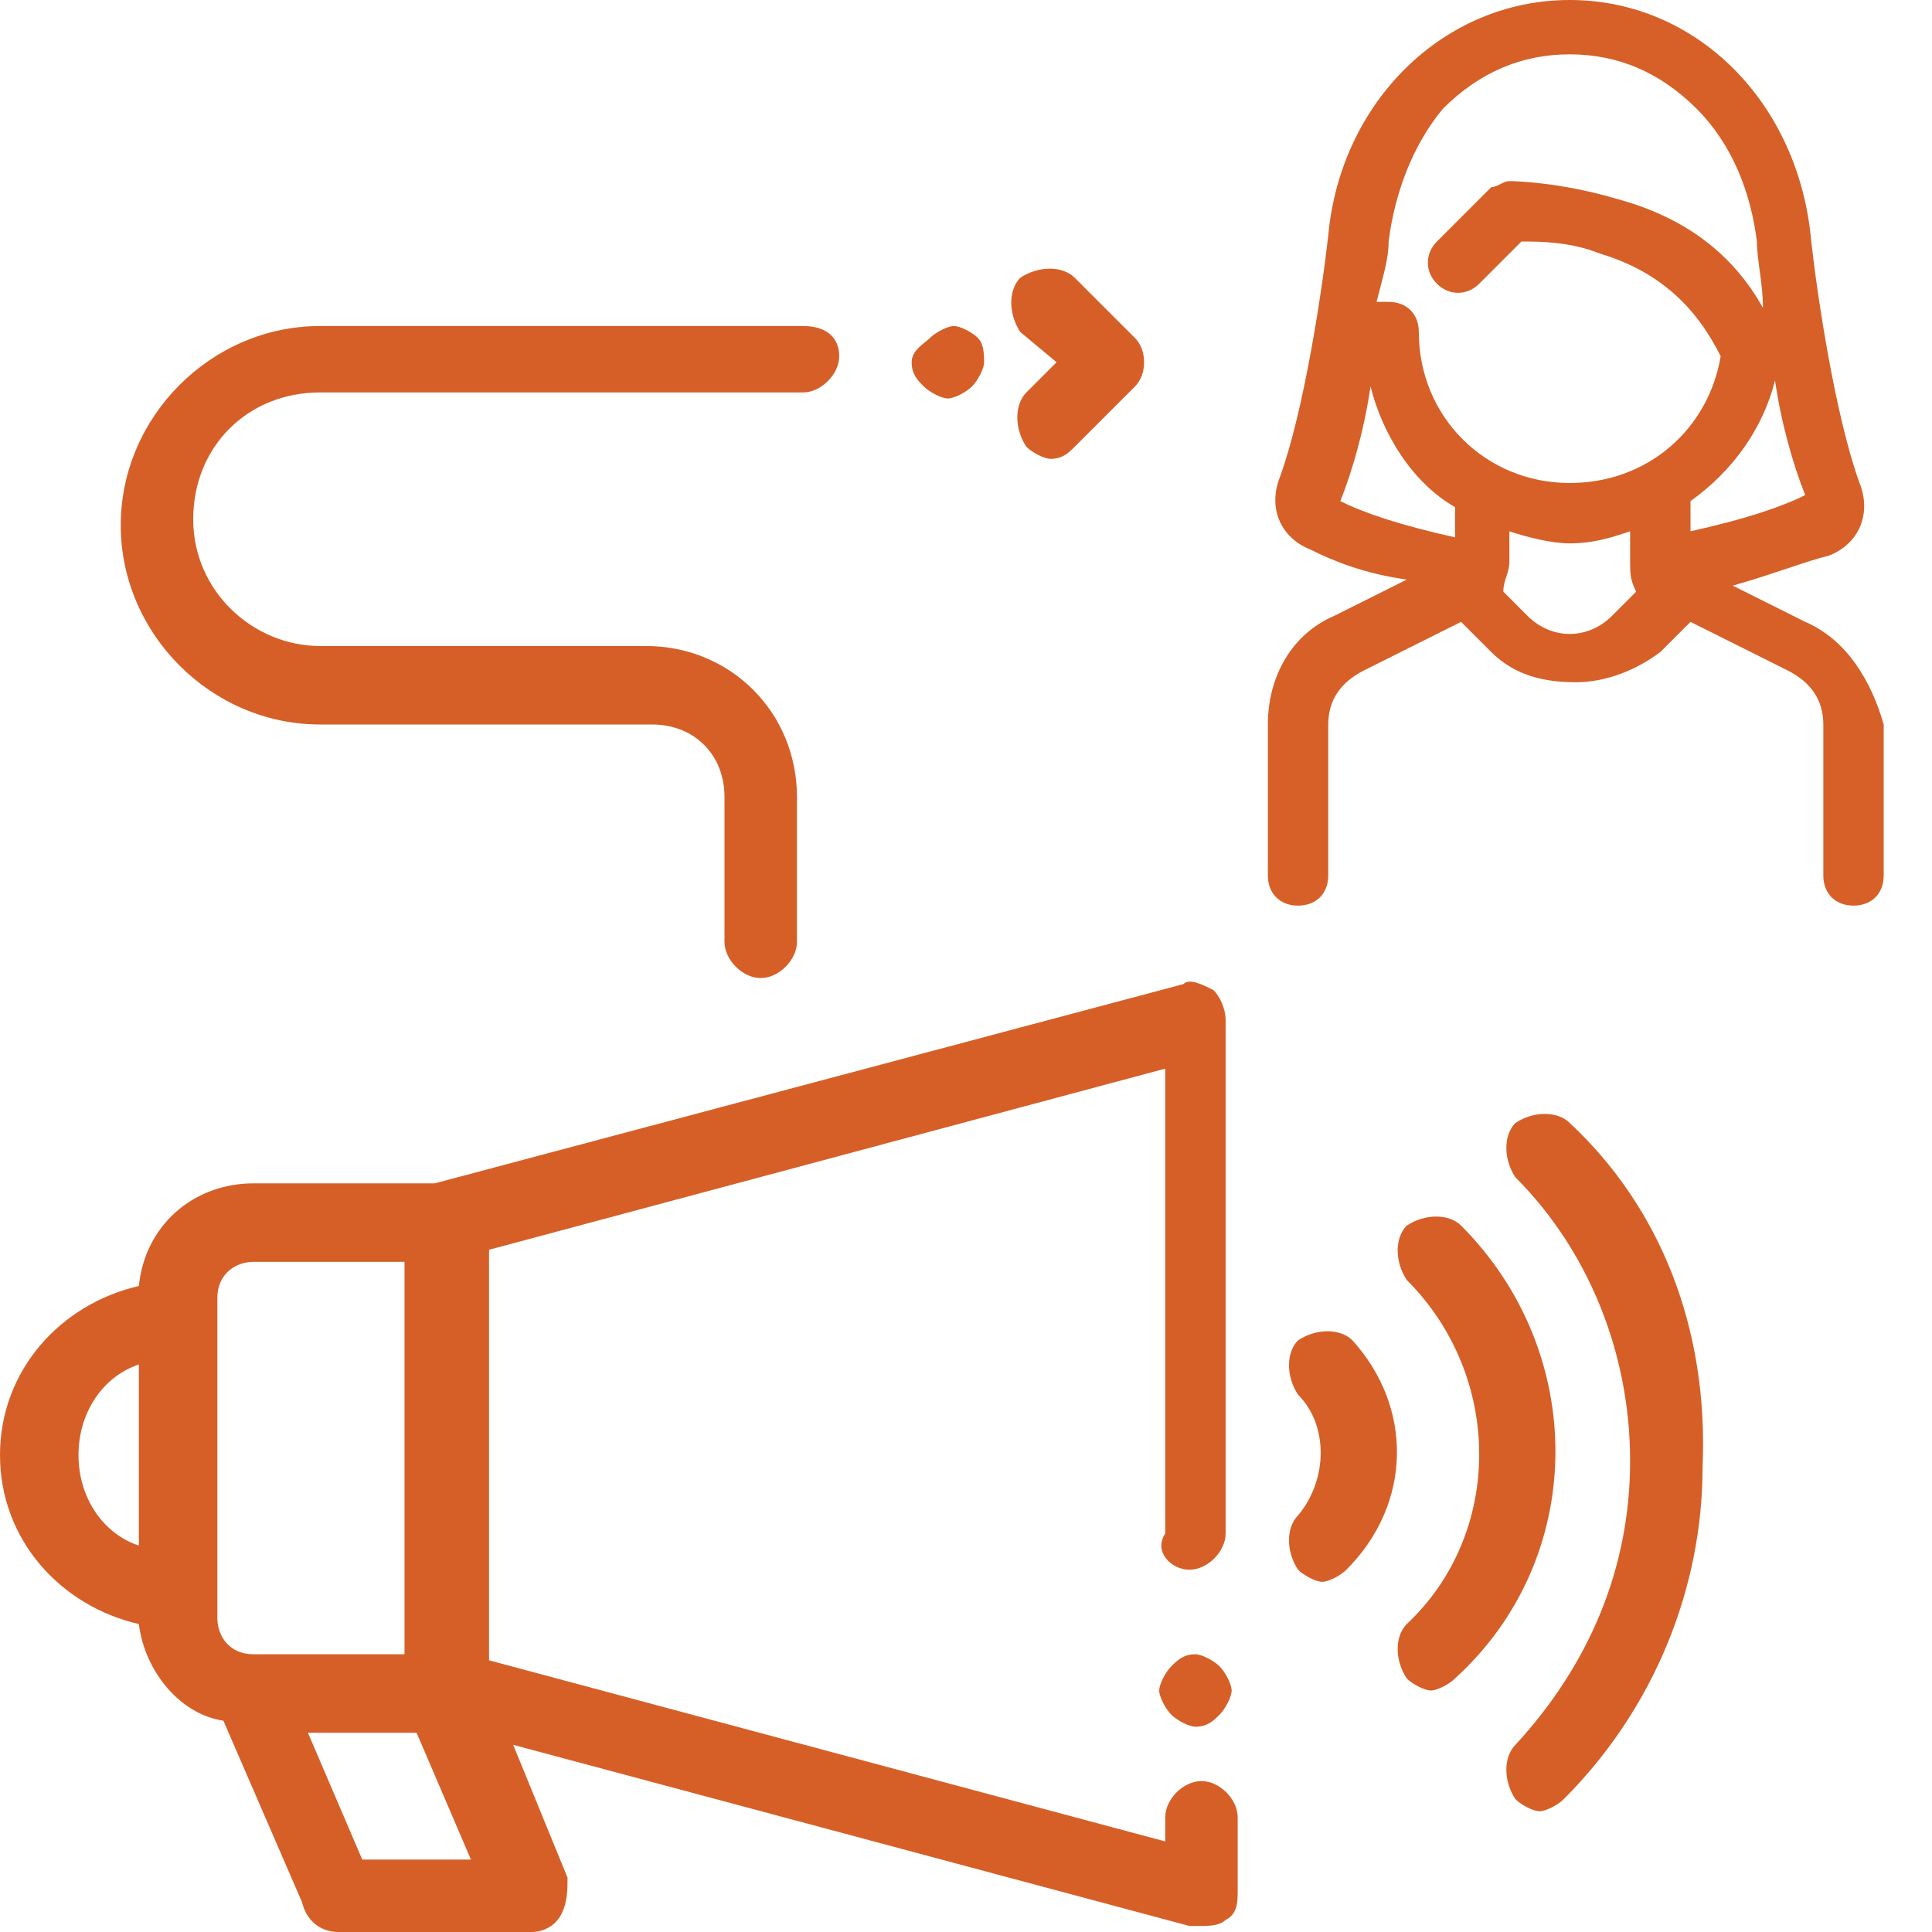
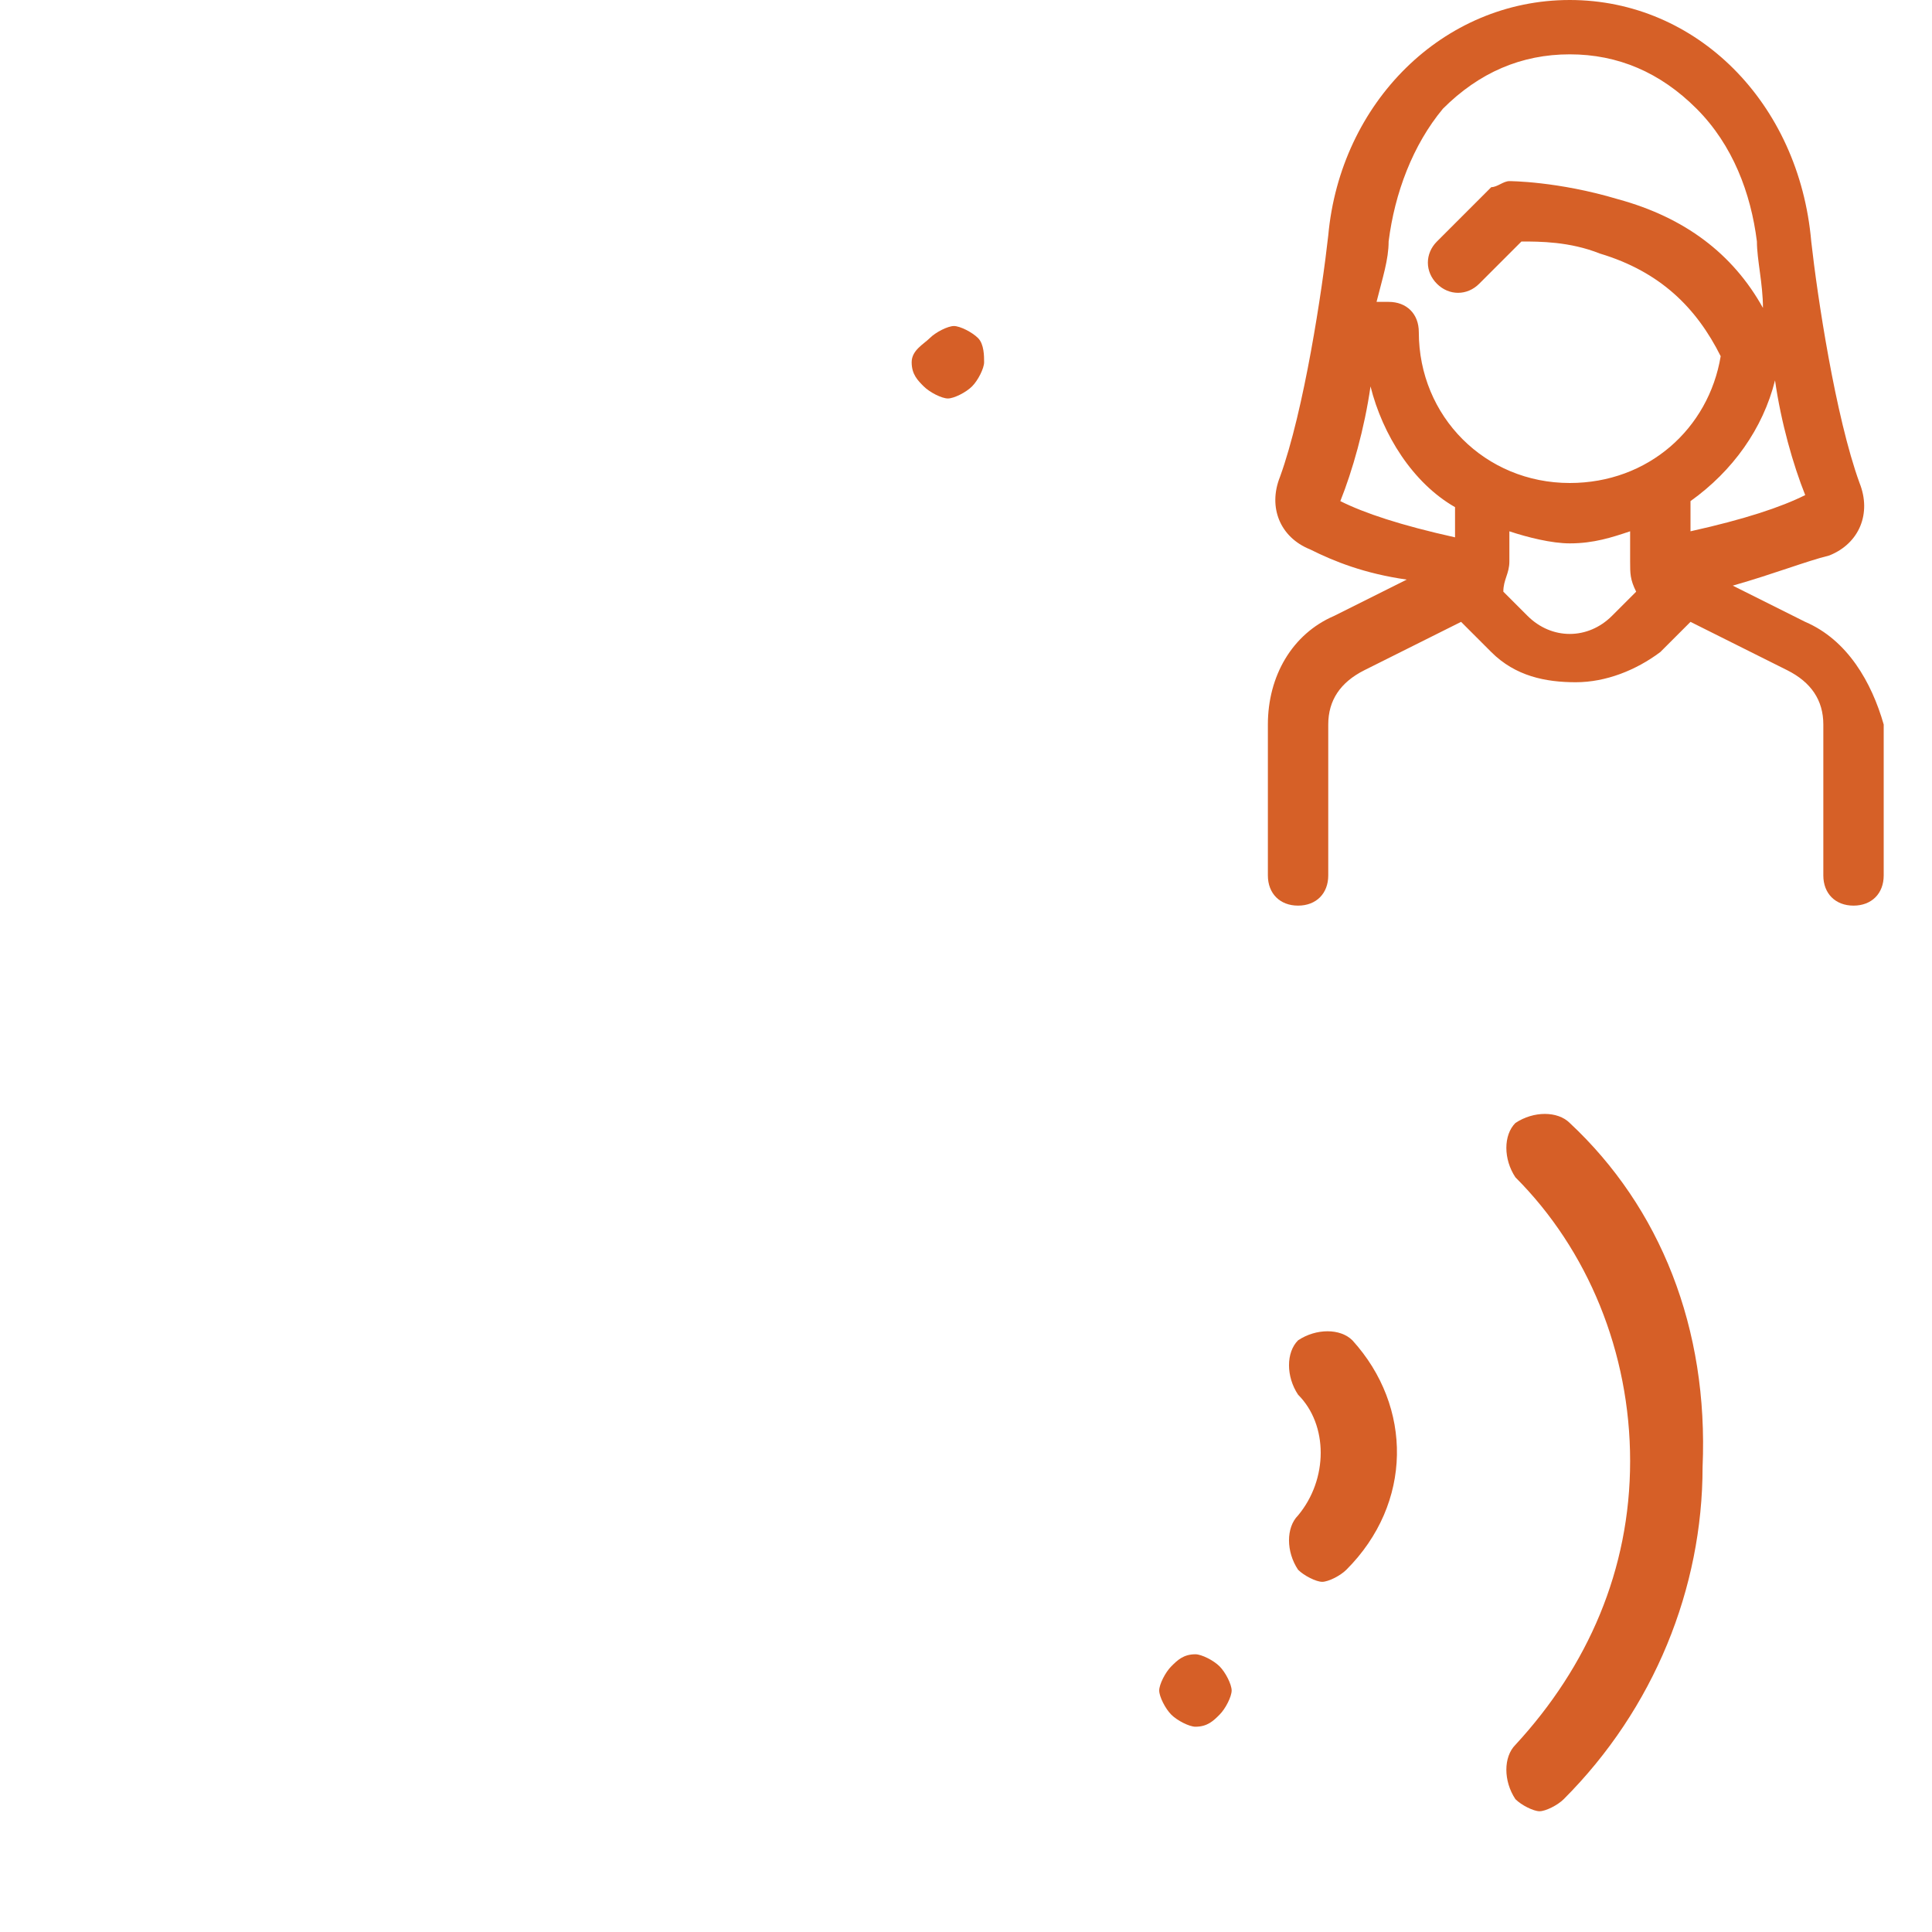
<svg xmlns="http://www.w3.org/2000/svg" version="1.1" id="Capa_1" x="0px" y="0px" viewBox="0 0 32 32" style="enable-background:new 0 0 32 32;" xml:space="preserve">
  <style type="text/css"> .st0{fill:#D66027;} .st1{fill:#D65F27;} </style>
  <g>
    <g>
      <path class="st0" d="M29.9,10.3l-1.2-0.6c0.7-0.2,1.2-0.4,1.6-0.5c0.5-0.2,0.7-0.7,0.5-1.2c-0.4-1.1-0.7-3.1-0.8-4 C29.8,1.7,28.1,0,26,0s-3.8,1.7-4,3.9c-0.1,0.9-0.4,2.9-0.8,4c-0.2,0.5,0,1,0.5,1.2c0.4,0.2,0.9,0.4,1.6,0.5l-1.2,0.6 c-0.7,0.3-1.1,1-1.1,1.8v2.5c0,0.3,0.2,0.5,0.5,0.5s0.5-0.2,0.5-0.5V12c0-0.4,0.2-0.7,0.6-0.9l1.6-0.8l0.5,0.5 c0.4,0.4,0.9,0.5,1.4,0.5c0.5,0,1-0.2,1.4-0.5l0.5-0.5l1.6,0.8c0.4,0.2,0.6,0.5,0.6,0.9v2.5c0,0.3,0.2,0.5,0.5,0.5 s0.5-0.2,0.5-0.5V12C31,11.3,30.6,10.6,29.9,10.3z M24.1,8.9c-0.9-0.2-1.5-0.4-1.9-0.6c0,0,0,0,0,0c0.2-0.5,0.4-1.2,0.5-1.9 c0.2,0.8,0.7,1.6,1.4,2V8.9z M26.7,10.2c-0.4,0.4-1,0.4-1.4,0l-0.4-0.4C24.9,9.6,25,9.5,25,9.3V8.8C25.3,8.9,25.7,9,26,9 c0.4,0,0.7-0.1,1-0.2l0,0.5c0,0.2,0,0.3,0.1,0.5L26.7,10.2z M26,8c-1.4,0-2.5-1.1-2.5-2.5C23.5,5.2,23.3,5,23,5 c-0.1,0-0.1,0-0.2,0C22.9,4.6,23,4.3,23,4c0.1-0.8,0.4-1.6,0.9-2.2c0.6-0.6,1.3-0.9,2.1-0.9c0.8,0,1.5,0.3,2.1,0.9 C28.7,2.4,29,3.2,29.1,4c0,0.3,0.1,0.7,0.1,1.1c-0.5-0.9-1.3-1.5-2.4-1.8C25.8,3,25,3,25,3c-0.1,0-0.2,0.1-0.3,0.1L23.8,4 c-0.2,0.2-0.2,0.5,0,0.7s0.5,0.2,0.7,0l0.7-0.7C25.5,4,26,4,26.5,4.2c1,0.3,1.6,0.9,2,1.7C28.3,7.1,27.3,8,26,8z M28,8.3 c0.7-0.5,1.2-1.2,1.4-2c0.1,0.7,0.3,1.4,0.5,1.9c0,0,0,0,0,0c-0.4,0.2-1,0.4-1.9,0.6L28,8.3z" />
    </g>
  </g>
  <g>
    <g>
-       <path class="st1" d="M19.7,26c0.3,0,0.6-0.3,0.6-0.6v-8.5c0-0.2-0.1-0.4-0.2-0.5c-0.2-0.1-0.4-0.2-0.5-0.1L7.2,19.6H4.2 c-1,0-1.8,0.7-1.9,1.7C1,21.6,0,22.7,0,24.1c0,1.4,1,2.5,2.3,2.8c0.1,0.8,0.7,1.5,1.4,1.6l1.3,3C5.1,31.9,5.4,32,5.6,32h3.2 c0.2,0,0.4-0.1,0.5-0.3c0.1-0.2,0.1-0.4,0.1-0.6l-0.9-2.2l11.2,3c0.1,0,0.1,0,0.2,0c0.1,0,0.3,0,0.4-0.1c0.2-0.1,0.2-0.3,0.2-0.5 v-1.2c0-0.3-0.3-0.6-0.6-0.6s-0.6,0.3-0.6,0.6v0.4l-11.2-3v-6.8l11.2-3v7.7C19.1,25.7,19.4,26,19.7,26z M2.3,25.6 c-0.6-0.2-1-0.8-1-1.5s0.4-1.3,1-1.5C2.3,22.6,2.3,25.6,2.3,25.6z M4.2,27.4c-0.4,0-0.6-0.3-0.6-0.6v-5.3h0c0-0.4,0.3-0.6,0.6-0.6 h2.5v6.5L4.2,27.4L4.2,27.4z M6,30.8l-0.9-2.1h1.8l0.9,2.1H6z" />
-     </g>
+       </g>
  </g>
  <g>
    <g>
      <path class="st1" d="M20.2,27.6c-0.1-0.1-0.3-0.2-0.4-0.2c-0.2,0-0.3,0.1-0.4,0.2c-0.1,0.1-0.2,0.3-0.2,0.4s0.1,0.3,0.2,0.4 c0.1,0.1,0.3,0.2,0.4,0.2c0.2,0,0.3-0.1,0.4-0.2c0.1-0.1,0.2-0.3,0.2-0.4S20.3,27.7,20.2,27.6z" />
    </g>
  </g>
  <g>
    <g>
      <path class="st1" d="M26,18.6c-0.2-0.2-0.6-0.2-0.9,0c-0.2,0.2-0.2,0.6,0,0.9c1.2,1.2,1.9,2.9,1.9,4.7c0,1.8-0.7,3.4-1.9,4.7 c-0.2,0.2-0.2,0.6,0,0.9c0.1,0.1,0.3,0.2,0.4,0.2s0.3-0.1,0.4-0.2c1.5-1.5,2.3-3.5,2.3-5.5C28.3,22,27.5,20,26,18.6z" />
    </g>
  </g>
  <g>
    <g>
-       <path class="st1" d="M24.2,20.3c-0.2-0.2-0.6-0.2-0.9,0c-0.2,0.2-0.2,0.6,0,0.9c1.6,1.6,1.6,4.2,0,5.7c-0.2,0.2-0.2,0.6,0,0.9 c0.1,0.1,0.3,0.2,0.4,0.2s0.3-0.1,0.4-0.2C26.3,25.8,26.3,22.4,24.2,20.3z" />
-     </g>
+       </g>
  </g>
  <g>
    <g>
      <path class="st1" d="M22.4,22.2c-0.2-0.2-0.6-0.2-0.9,0c-0.2,0.2-0.2,0.6,0,0.9c0.5,0.5,0.5,1.4,0,2c-0.2,0.2-0.2,0.6,0,0.9 c0.1,0.1,0.3,0.2,0.4,0.2s0.3-0.1,0.4-0.2C23.4,24.9,23.4,23.3,22.4,22.2z" />
    </g>
  </g>
  <g>
    <g>
-       <path class="st1" d="M13.3,5.4h-8C3.5,5.4,2,6.9,2,8.7S3.5,12,5.3,12h5.5c0.7,0,1.2,0.5,1.2,1.2v2.4c0,0.3,0.3,0.6,0.6,0.6 s0.6-0.3,0.6-0.6v-2.4c0-1.4-1.1-2.5-2.5-2.5H5.3c-1.1,0-2.1-0.9-2.1-2.1s0.9-2.1,2.1-2.1h8c0.3,0,0.6-0.3,0.6-0.6 S13.7,5.4,13.3,5.4z" />
-     </g>
+       </g>
  </g>
  <g>
    <g>
      <path class="st1" d="M16.2,5.6c-0.1-0.1-0.3-0.2-0.4-0.2s-0.3,0.1-0.4,0.2S15.1,5.8,15.1,6s0.1,0.3,0.2,0.4s0.3,0.2,0.4,0.2 s0.3-0.1,0.4-0.2c0.1-0.1,0.2-0.3,0.2-0.4S16.3,5.7,16.2,5.6z" />
    </g>
  </g>
  <g>
    <g>
-       <path class="st1" d="M18.8,5.6l-1-1c-0.2-0.2-0.6-0.2-0.9,0c-0.2,0.2-0.2,0.6,0,0.9L17.5,6l-0.5,0.5c-0.2,0.2-0.2,0.6,0,0.9 c0.1,0.1,0.3,0.2,0.4,0.2c0.2,0,0.3-0.1,0.4-0.2l1-1C19,6.2,19,5.8,18.8,5.6z" />
-     </g>
+       </g>
  </g>
</svg>